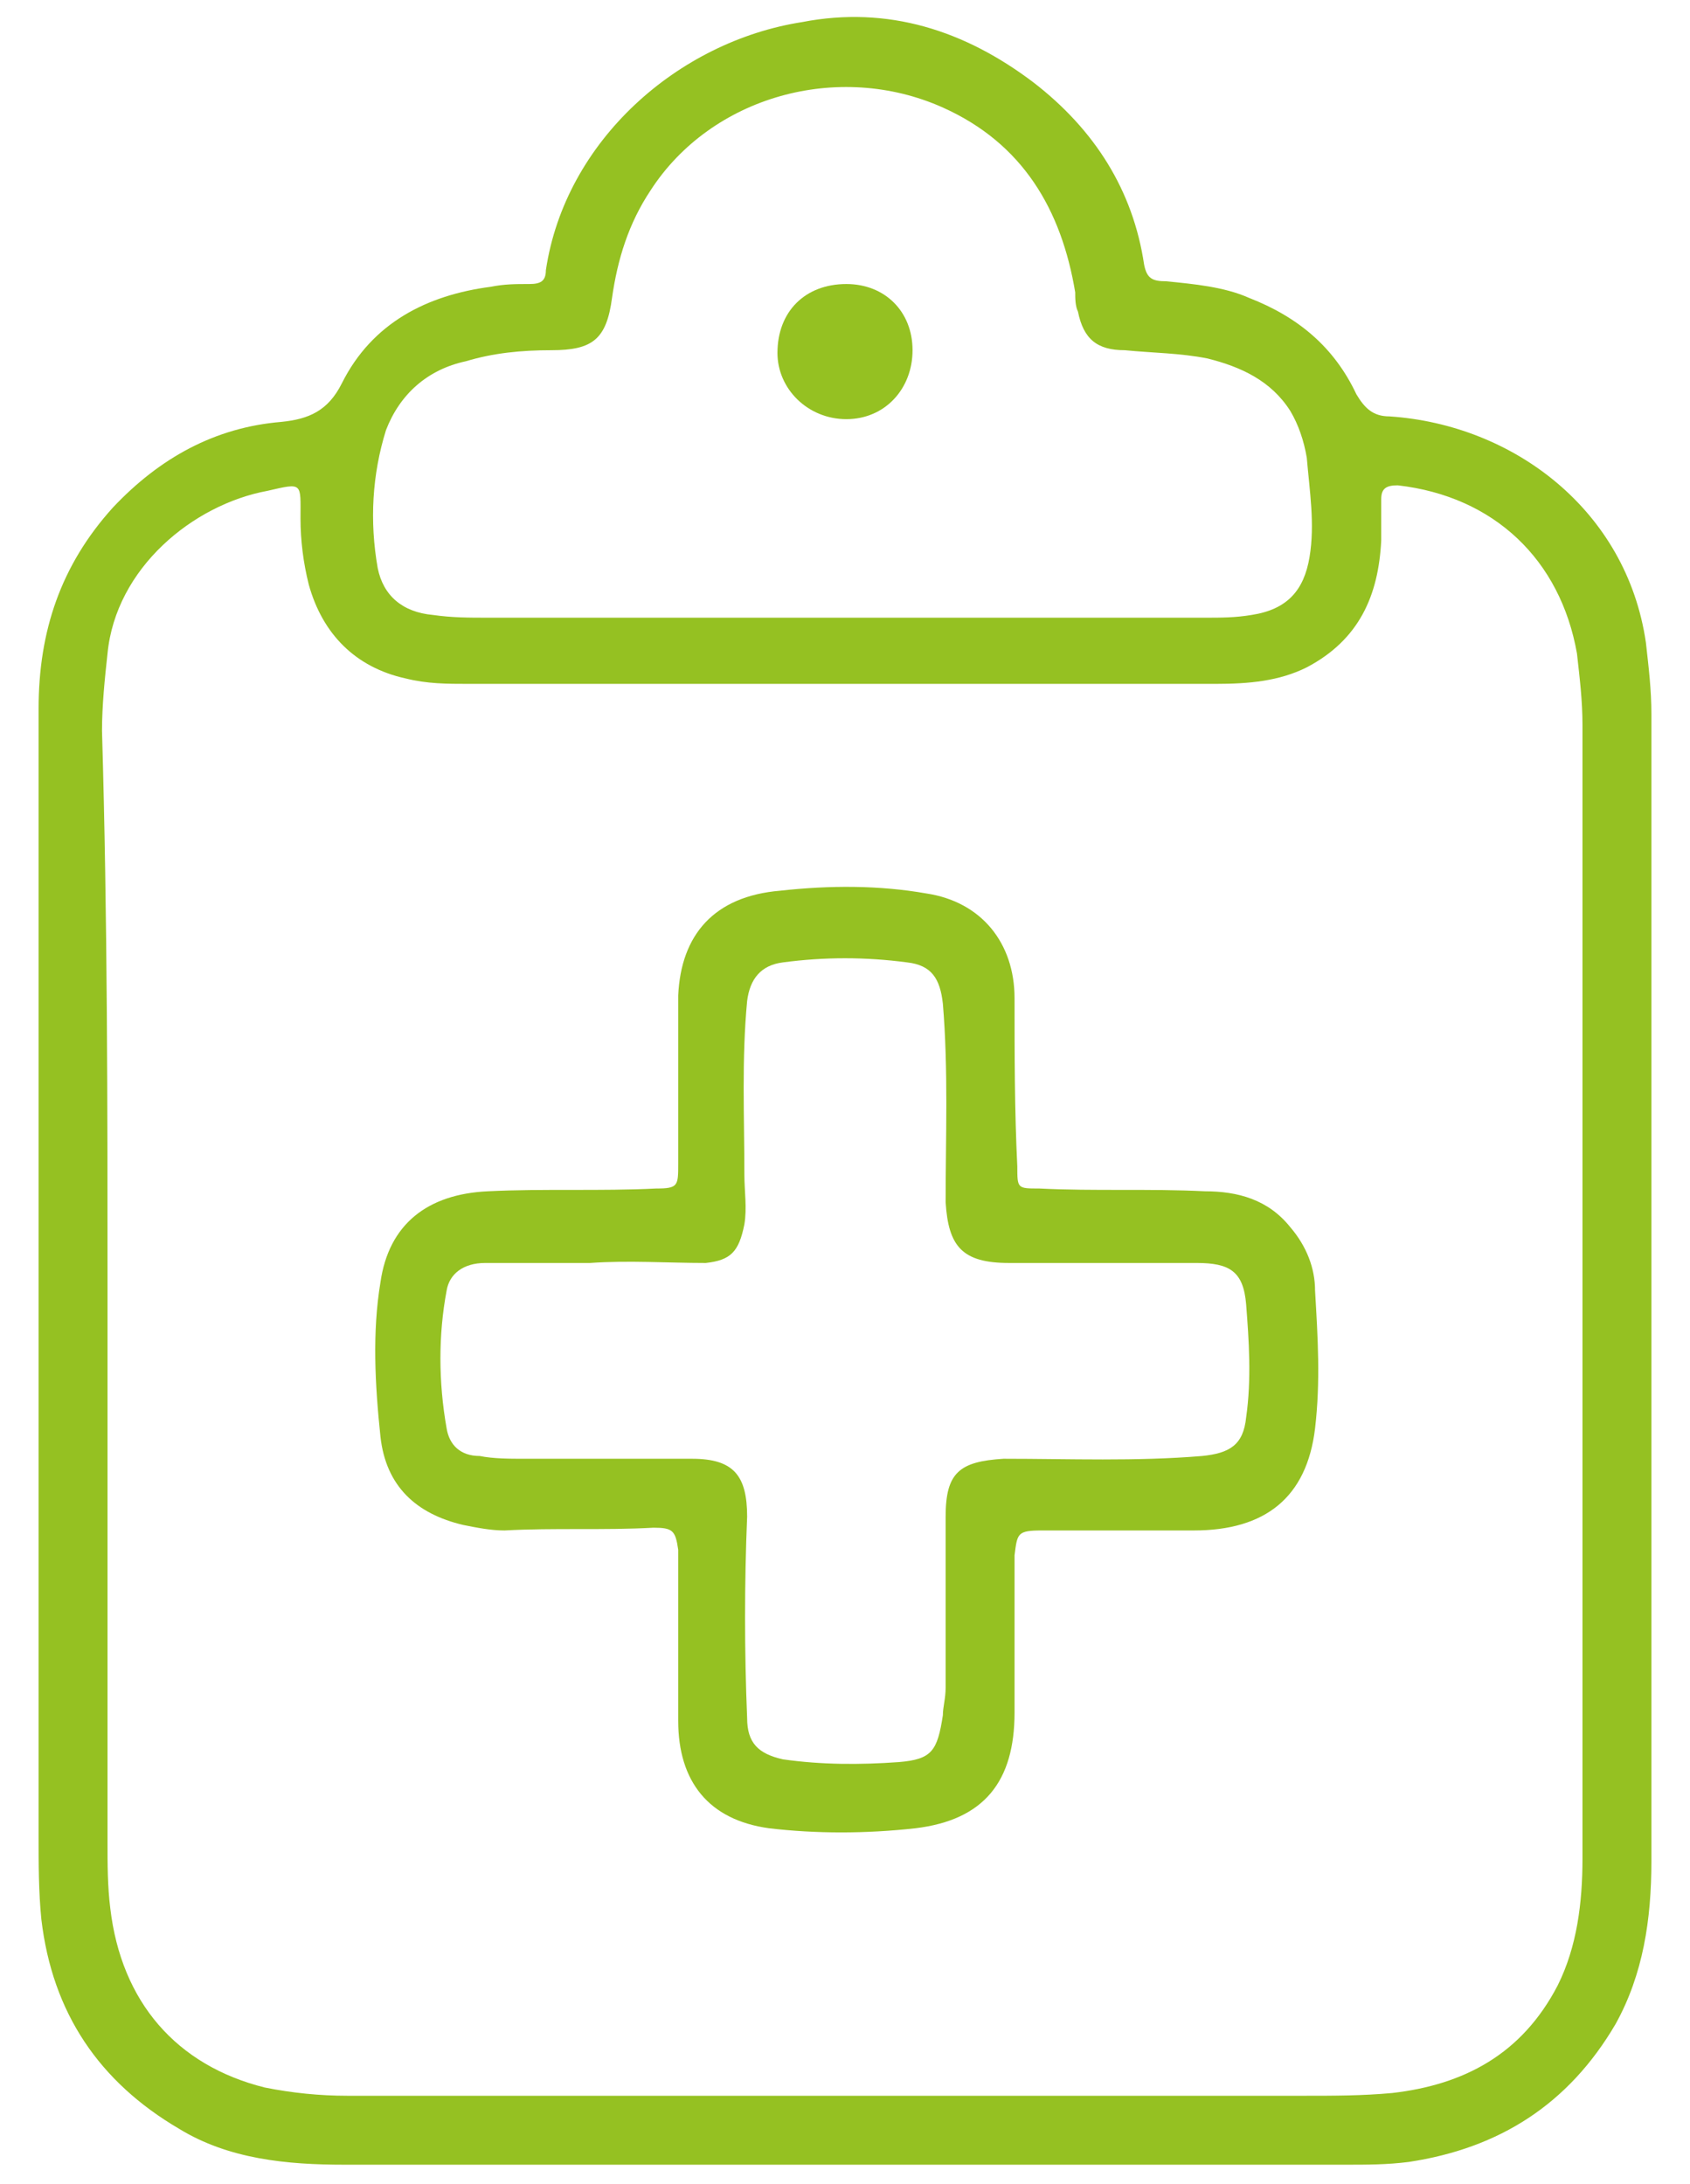
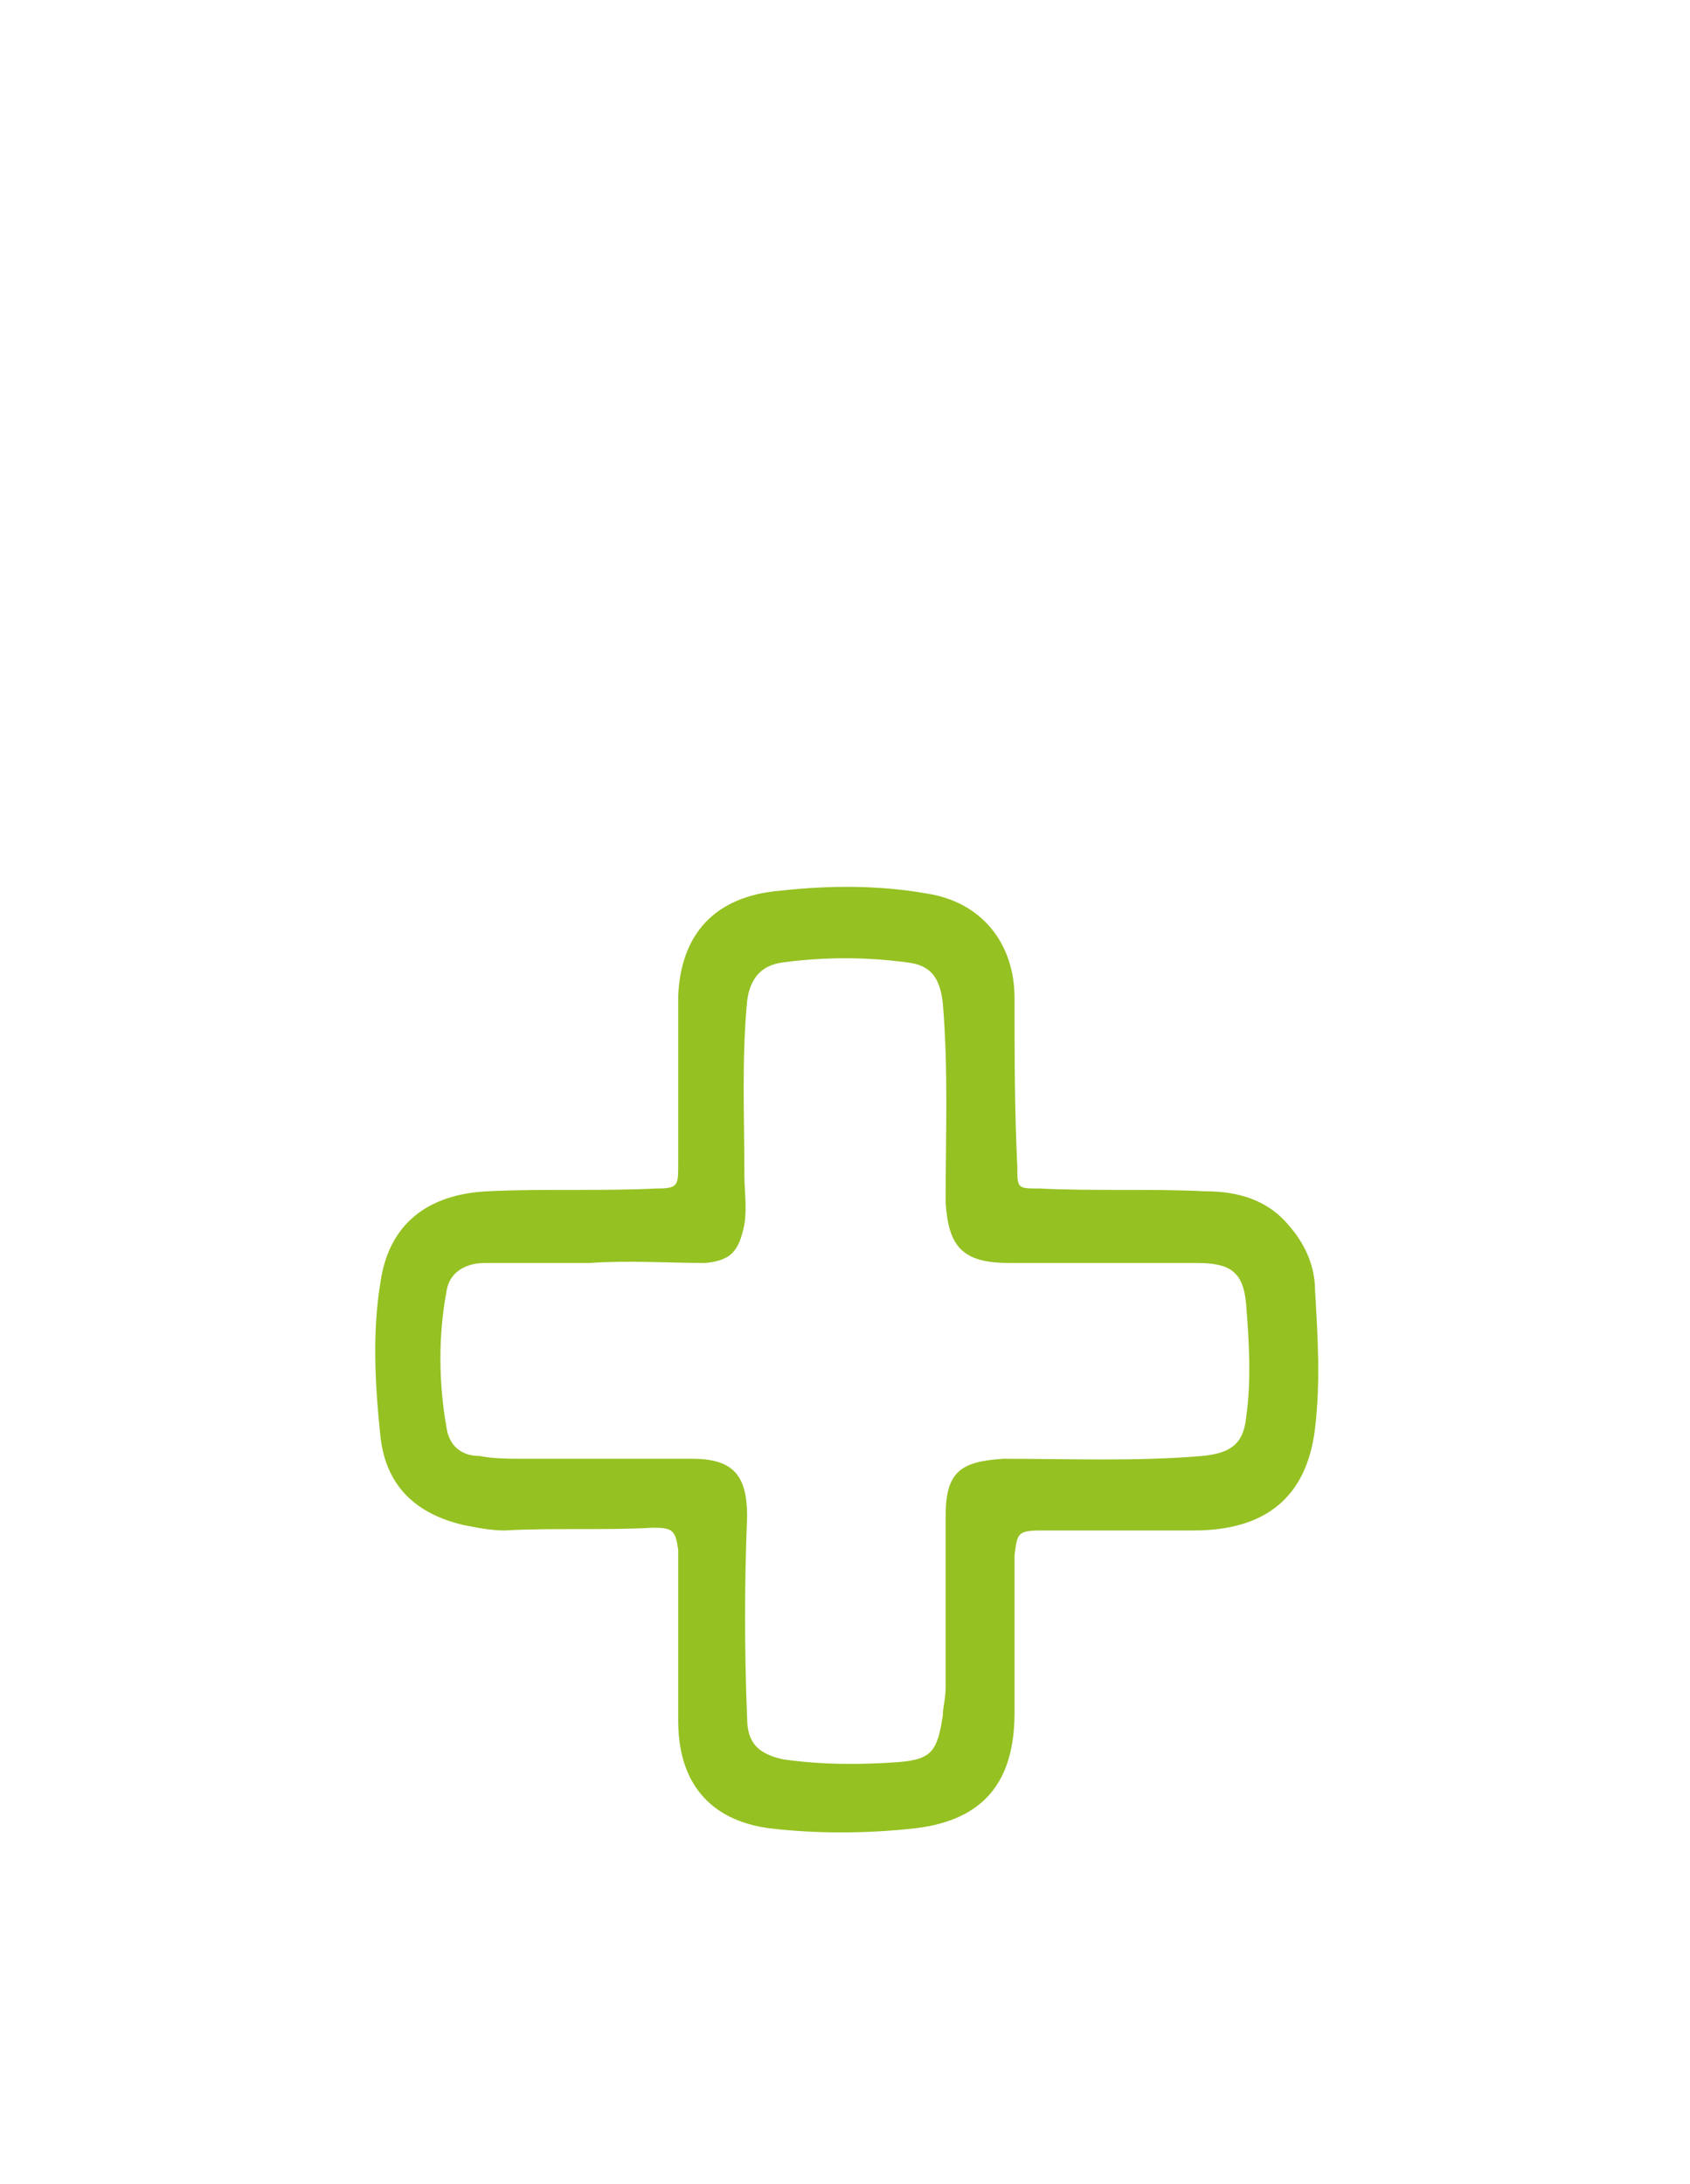
<svg xmlns="http://www.w3.org/2000/svg" version="1.1" id="Ebene_1" x="0px" y="0px" viewBox="0 0 61.3 79.2" style="enable-background:new 0 0 61.3 79.2;" xml:space="preserve">
  <style type="text/css">
	.st0{fill:#95C122;}
</style>
  <g id="dwtiIH.tif">
    <g>
-       <path class="st0" d="M59.9,47c0,6.8,0,13.7,0,20.5c0,2.1-0.3,4.1-1.3,5.9c-1.7,2.9-4.2,4.5-7.5,5c-0.8,0.1-1.5,0.1-2.3,0.1    c-12.1,0-24.2,0-36.3,0c-2.1,0-4.2-0.2-6-1.3c-2.9-1.7-4.6-4.2-5-7.6c-0.1-1-0.1-2-0.1-3c0-13.6,0-27.3,0-40.9    c0-2.8,0.8-5.2,2.7-7.3c1.7-1.8,3.7-2.9,6.1-3.1c1-0.1,1.7-0.4,2.2-1.4c1.1-2.2,3.1-3.2,5.4-3.5c0.5-0.1,0.9-0.1,1.4-0.1    c0.4,0,0.6-0.1,0.6-0.5c0.7-4.7,4.8-8.3,9.3-9C32.2,0.2,35,1.1,37.5,3c2.2,1.7,3.6,3.9,4,6.6c0.1,0.5,0.3,0.6,0.8,0.6    c1,0.1,2.1,0.2,3,0.6c1.8,0.7,3.1,1.8,3.9,3.5c0.3,0.5,0.6,0.8,1.2,0.8c4.5,0.3,8.6,3.4,9.3,8.2c0.1,0.9,0.2,1.7,0.2,2.6    C59.9,33,59.9,40,59.9,47z M3.9,46.8c0,6.7,0,13.3,0,20c0,0.8,0,1.6,0.1,2.4c0.4,3.4,2.4,5.7,5.6,6.5c1,0.2,2,0.3,3,0.3    c11.6,0,23.1,0,34.7,0c1.1,0,2.1,0,3.2-0.1c2.6-0.3,4.7-1.4,6-3.9c0.7-1.4,0.9-3,0.9-4.6c0-13.7,0-27.4,0-41.1    c0-0.9-0.1-1.7-0.2-2.6c-0.6-3.4-3-5.7-6.5-6.1c-0.4,0-0.6,0.1-0.6,0.5c0,0.5,0,1,0,1.5c-0.1,2-0.8,3.6-2.7,4.6    c-1,0.5-2.1,0.6-3.3,0.6c-9,0-18.1,0-27.1,0c-0.8,0-1.5,0-2.3-0.2c-1.8-0.4-3-1.6-3.5-3.4c-0.2-0.8-0.3-1.6-0.3-2.4    c0-1.3,0.1-1.3-1.2-1c-2.7,0.5-5.5,2.8-5.8,5.9c-0.1,0.9-0.2,1.9-0.2,2.8C3.9,33.3,3.9,40.1,3.9,46.8z M30.7,22.4    c4.3,0,8.7,0,13,0c0.6,0,1.1,0,1.7-0.1c1.3-0.2,1.9-0.9,2.1-2.1c0.2-1.2,0-2.4-0.1-3.6c-0.1-0.6-0.3-1.2-0.6-1.7    c-0.7-1.1-1.8-1.6-3-1.9c-1-0.2-2-0.2-3-0.3c-1,0-1.5-0.4-1.7-1.4c-0.1-0.2-0.1-0.5-0.1-0.7c-0.5-3-1.9-5.4-4.8-6.7    c-3.8-1.7-8.4-0.4-10.6,3c-0.8,1.2-1.2,2.5-1.4,3.9c-0.2,1.5-0.7,1.9-2.2,1.9c-1.1,0-2.1,0.1-3.1,0.4c-1.4,0.3-2.4,1.2-2.9,2.5    c-0.5,1.6-0.6,3.3-0.3,5c0.2,1,0.9,1.6,2,1.7c0.7,0.1,1.3,0.1,2,0.1C22.1,22.4,26.4,22.4,30.7,22.4z" />
      <path class="st0" d="M36.8,59.6c0,0.8,0,1.7,0,2.5c0,2.5-1.1,3.9-3.6,4.2c-1.8,0.2-3.6,0.2-5.3,0c-2.2-0.3-3.3-1.7-3.3-3.9    c0-1.8,0-3.7,0-5.5c0-0.2,0-0.4,0-0.7c-0.1-0.7-0.2-0.8-0.9-0.8c-1.8,0.1-3.6,0-5.4,0.1c-0.5,0-1-0.1-1.5-0.2    c-1.7-0.4-2.8-1.4-3-3.2c-0.2-1.9-0.3-3.8,0-5.6c0.3-2.1,1.7-3.2,3.9-3.3c2-0.1,4.1,0,6.1-0.1c0.8,0,0.8-0.1,0.8-0.9    c0-2,0-4.1,0-6.1c0.1-2.2,1.3-3.6,3.7-3.8c1.8-0.2,3.6-0.2,5.3,0.1c2,0.3,3.2,1.8,3.2,3.8c0,2,0,4.1,0.1,6.1c0,0.8,0,0.8,0.8,0.8    c2,0.1,4,0,6,0.1c1.2,0,2.3,0.3,3.1,1.3c0.6,0.7,0.9,1.5,0.9,2.3c0.1,1.7,0.2,3.3,0,5c-0.3,2.5-1.8,3.7-4.4,3.7    c-1.8,0-3.7,0-5.5,0c-0.9,0-0.9,0.1-1,0.9C36.8,57.5,36.8,58.5,36.8,59.6z M21.4,45.8c-1.3,0-2.5,0-3.8,0c-0.8,0-1.3,0.4-1.4,1    c-0.3,1.6-0.3,3.3,0,5c0.1,0.6,0.5,1,1.2,1c0.5,0.1,1.1,0.1,1.6,0.1c2,0,4.1,0,6.1,0c1.5,0,2,0.6,2,2.1c-0.1,2.4-0.1,4.9,0,7.3    c0,0.9,0.4,1.3,1.3,1.5c1.4,0.2,2.8,0.2,4.2,0.1c1.2-0.1,1.4-0.4,1.6-1.7c0-0.3,0.1-0.6,0.1-1c0-2.1,0-4.1,0-6.2    c0-1.6,0.5-2,2.1-2.1c2.4,0,4.8,0.1,7.2-0.1c1-0.1,1.5-0.4,1.6-1.4c0.2-1.4,0.1-2.8,0-4.1c-0.1-1.2-0.6-1.5-1.8-1.5    c-2.3,0-4.5,0-6.8,0c-1.7,0-2.2-0.6-2.3-2.2c0-2.4,0.1-4.8-0.1-7.2c-0.1-0.9-0.4-1.4-1.3-1.5c-1.5-0.2-3-0.2-4.5,0    c-0.8,0.1-1.2,0.6-1.3,1.4c-0.2,2.1-0.1,4.2-0.1,6.3c0,0.6,0.1,1.2,0,1.8c-0.2,1-0.5,1.3-1.4,1.4C24.2,45.8,22.8,45.7,21.4,45.8z" />
-       <path class="st0" d="M30.7,10.3c1.4,0,2.4,1,2.4,2.4c0,1.4-1,2.5-2.4,2.5c-1.4,0-2.5-1.1-2.5-2.4C28.2,11.3,29.2,10.3,30.7,10.3z" />
    </g>
  </g>
</svg>